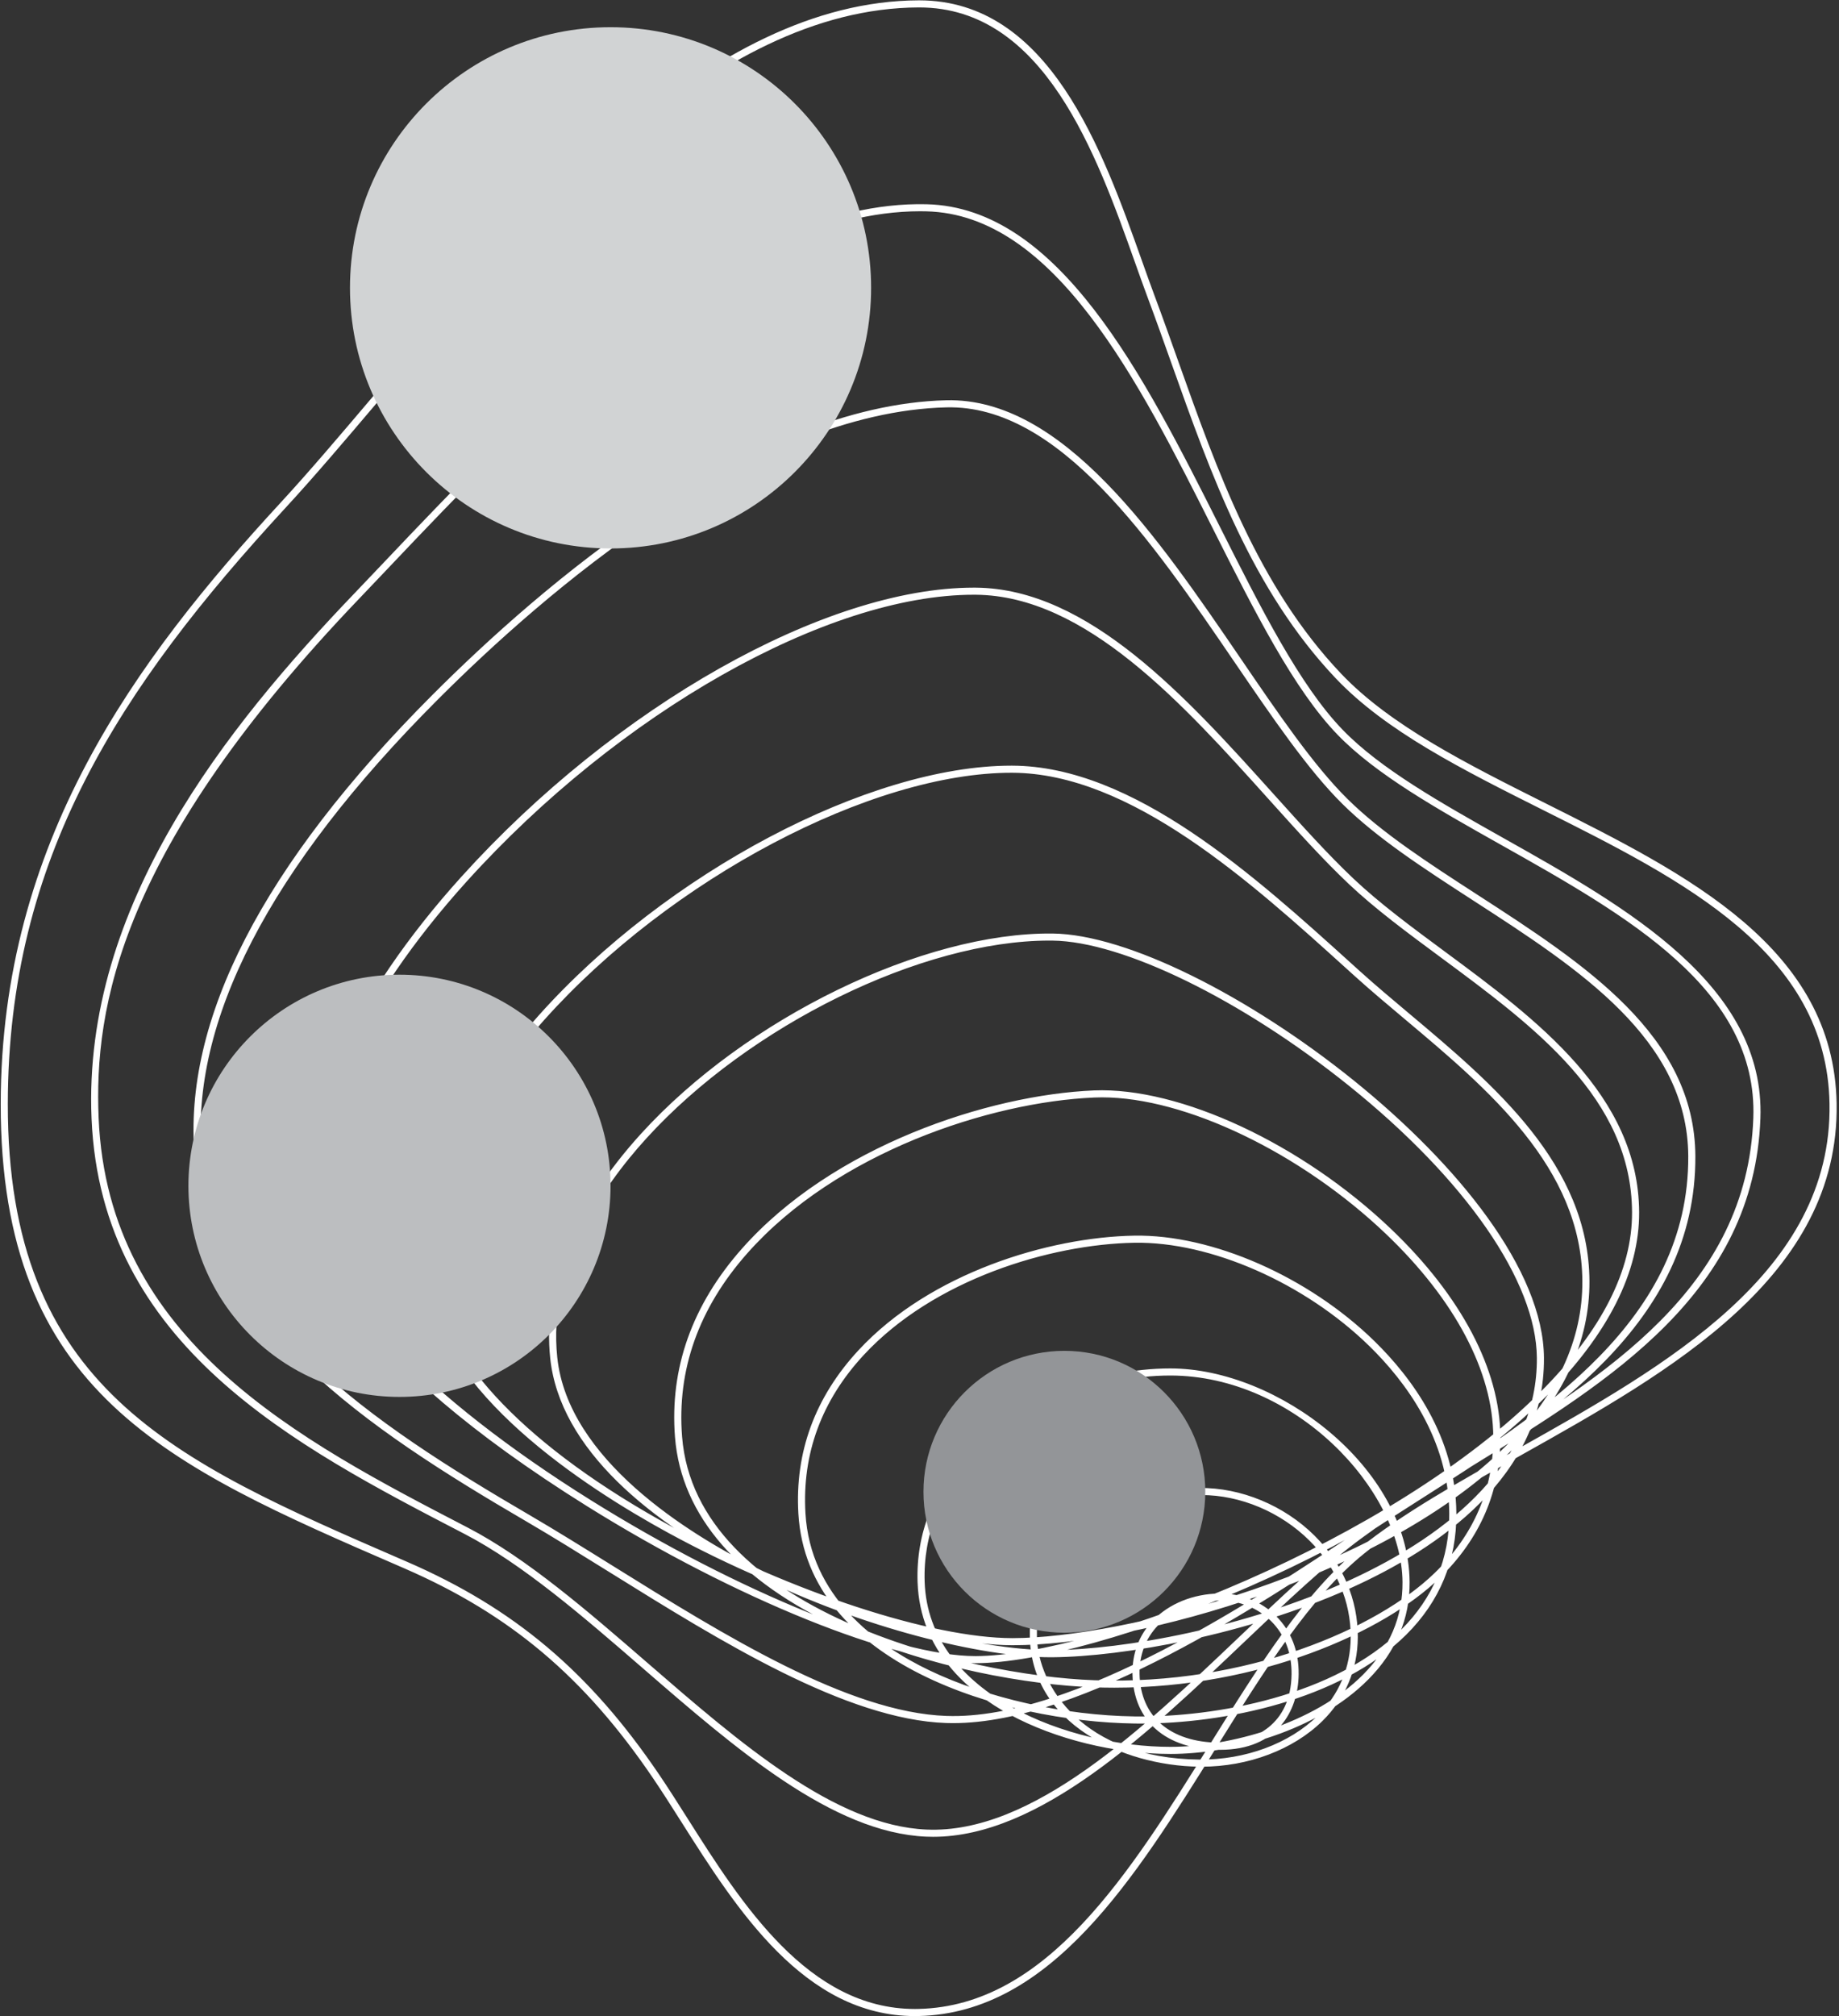
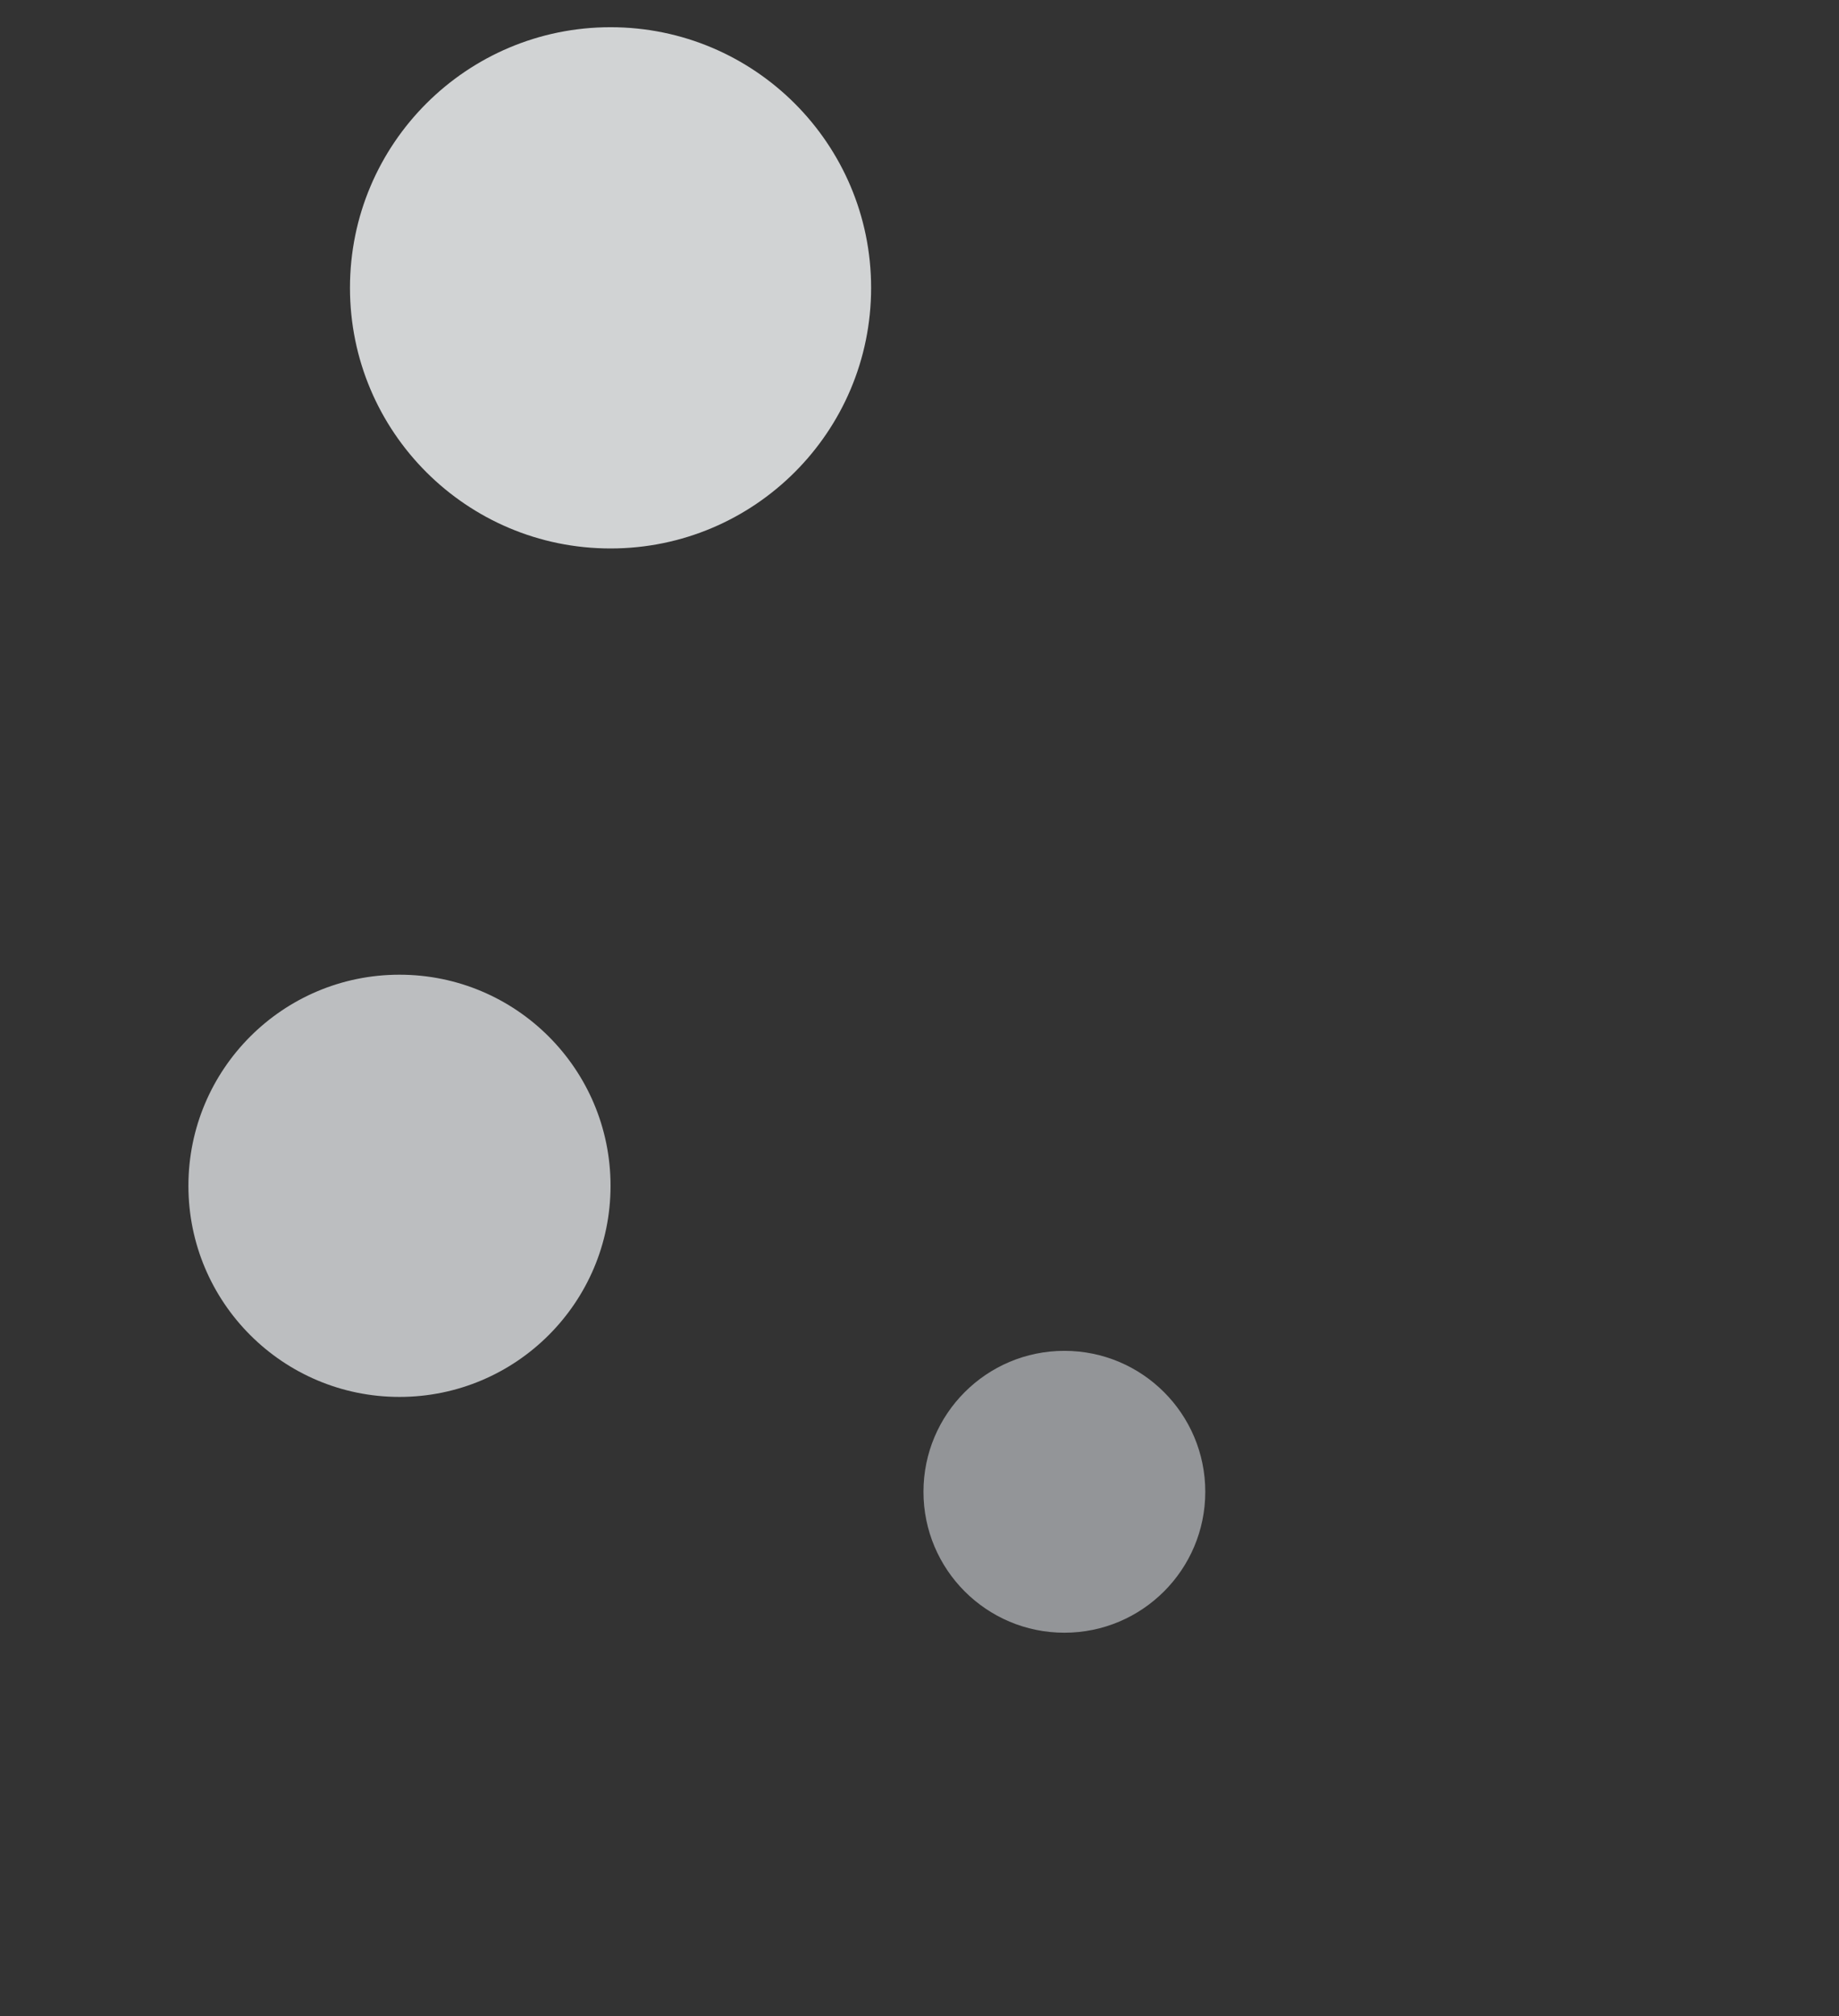
<svg xmlns="http://www.w3.org/2000/svg" height="284.2" preserveAspectRatio="xMidYMid meet" version="1.0" viewBox="-0.1 0.7 259.3 284.2" width="259.3" zoomAndPan="magnify">
  <rect x="-0.1" y="0.7" width="259.3" height="284.2" fill="#333333" stroke="none" />
  <g id="change1_1">
-     <path d="M128.889,284.902c-15.579,0-25.163-15.127-32.882-27.312c-1.39-2.193-2.703-4.265-4-6.179 c-9.69-14.295-20.195-23.157-35.123-29.633l-0.706-0.307c-32.646-14.156-56.232-24.385-56.177-65.194 c0.05-36.903,19.002-62.53,39.476-84.727c4.052-4.393,8.42-9.544,13.045-14.998C73.569,31.736,99.761,0.852,129.431,0.749 c0.027,0,0.056,0,0.083,0c18.331,0,25.861,21.158,31.363,36.614c0.626,1.76,1.225,3.442,1.809,5.005 c1.14,3.049,2.259,6.197,3.341,9.24c5.549,15.607,11.288,31.747,22.939,44.026c6.967,7.343,17.698,12.72,29.058,18.412 c19.895,9.97,40.468,20.278,40.84,42.224c0.413,24.385-23.426,37.753-44.458,49.547c-8.32,4.665-16.178,9.071-22.143,13.871 c-7.65,6.155-14.106,16.516-20.941,27.484c-11.427,18.336-23.242,37.296-41.878,37.724 C129.259,284.9,129.073,284.902,128.889,284.902z M0.502,156.279l0.5,0.001c-0.054,40.152,23.28,50.271,55.575,64.275l0.705,0.306 c15.115,6.557,25.748,15.525,35.553,29.99c1.306,1.927,2.623,4.004,4.017,6.204c7.587,11.976,17.011,26.845,32.044,26.847 c0.175,0,0.349-0.002,0.526-0.006c18.095-0.415,29.766-19.143,41.052-37.253c6.881-11.042,13.381-21.472,21.163-27.734 c6.029-4.852,13.923-9.278,22.28-13.964c20.788-11.657,44.35-24.87,43.947-48.657c-0.361-21.34-20.659-31.511-40.288-41.347 c-11.441-5.733-22.247-11.147-29.335-18.618c-11.797-12.433-17.572-28.674-23.156-44.379c-1.081-3.04-2.198-6.183-3.335-9.225 c-0.586-1.567-1.187-3.254-1.814-5.02c-5.402-15.175-12.796-35.95-30.422-35.95c-0.026,0-0.051,0-0.077,0 C100.225,1.85,74.198,32.54,53.286,57.2c-4.632,5.462-9.007,10.621-13.073,15.029C16.711,97.709,1.049,121.754,1.002,156.28 L0.502,156.279z M131.471,259.632c-0.326,0-0.649-0.007-0.975-0.021c-13.217-0.564-26.807-12.343-39.948-23.733 c-8.328-7.218-16.94-14.683-25.158-18.946c-24.016-12.458-51.235-26.58-52.582-58.572c-1.262-29.973,19.107-55.258,36.993-73.938 c1.347-1.407,2.752-2.888,4.211-4.424c19.332-20.371,48.5-51.158,76.517-50.507c18.71,0.435,30.718,24.293,41.313,45.343 c5.825,11.572,11.326,22.503,17.394,28.765c5.324,5.494,13.817,10.273,22.81,15.333c17.229,9.695,36.757,20.684,36.072,39.425 c-0.896,24.496-21.018,36.898-40.477,48.893c-5.638,3.476-10.963,6.758-15.791,10.309c-5.104,3.755-10.625,9.009-16.471,14.571 C161.813,245.038,146.475,259.632,131.471,259.632z M129.655,30.48c-27.273,0-55.904,30.169-74.917,50.205 c-1.459,1.538-2.865,3.02-4.213,4.427c-33.79,35.289-37.371,57.659-36.717,73.204c1.322,31.415,28.269,45.395,52.044,57.729 c8.323,4.317,16.979,11.821,25.352,19.077c13.012,11.278,26.467,22.94,39.336,23.489c14.868,0.653,30.434-14.156,44.15-27.207 c5.87-5.585,11.414-10.86,16.568-14.651c4.861-3.576,10.204-6.869,15.859-10.355c19.236-11.855,39.126-24.116,40.002-48.078 c0.663-18.132-17.753-28.495-35.563-38.517c-9.057-5.096-17.612-9.91-23.037-15.508c-6.175-6.372-11.709-17.369-17.57-29.011 c-10.468-20.799-22.333-44.373-40.443-44.793C130.224,30.483,129.938,30.48,129.655,30.48z M134.283,243.608 c-0.325,0-0.646-0.005-0.966-0.016c-14.076-0.478-31.8-11.509-47.439-21.242c-4.147-2.581-8.064-5.019-11.81-7.205 c-22.513-13.14-44.666-27.933-46.721-51.415c-1.682-19.215,9.599-41.109,33.53-65.076c15.193-15.216,44.808-40.845,72.445-41.53 c16.39-0.393,29.725,19.125,41.479,36.357c5.305,7.778,10.315,15.124,15.086,19.839c4.842,4.786,11.401,9.029,18.345,13.522 c15.062,9.744,30.636,19.82,30.714,36.841c0.109,23.604-20.769,36.908-39.189,48.646c-2.746,1.75-5.338,3.402-7.865,5.085 C178.078,226.618,152.57,243.608,134.283,243.608z M28.343,163.642c2.014,23.007,23.942,37.632,46.229,50.64 c3.758,2.193,7.681,4.635,11.834,7.22c15.532,9.667,33.136,20.623,46.944,21.091c18.022,0.632,44.02-16.706,57.986-26.009 c2.536-1.688,5.133-3.344,7.882-5.097c18.202-11.599,38.833-24.746,38.727-47.799c-0.076-16.479-15.419-26.406-30.257-36.006 c-6.989-4.521-13.59-8.792-18.505-13.65c-4.839-4.783-9.876-12.168-15.209-19.987c-11.61-17.022-24.745-36.31-40.628-35.921 c-27.288,0.677-56.674,26.127-71.761,41.237C37.872,123.108,26.688,144.736,28.343,163.642z M137.433,235.157 c-11.367,0-33.839-9.074-54.694-22.091c-33.86-21.133-38.91-36.009-39.51-41.424c-1.459-13.178,6.453-30.427,21.708-47.323 c21.719-24.057,51.367-40.779,72.243-40.779c0.108,0,0.211,0,0.318,0.001c15.911,0.13,29.761,15.521,41.981,29.101 c3.968,4.41,7.716,8.575,11.301,11.958c3.672,3.466,8.137,6.766,12.865,10.261c12.797,9.459,27.302,20.181,27.374,36.725 c0.037,8.42-4.35,17.126-13.037,25.877c-21.28,21.435-63.496,37.645-80.486,37.694C137.475,235.157,137.454,235.157,137.433,235.157 z M137.178,84.54c-20.613,0-49.953,16.585-71.498,40.449c-15.063,16.685-22.884,33.649-21.456,46.544 c1.215,10.975,15.811,26.185,39.045,40.686c20.711,12.927,42.966,21.938,54.163,21.938c0.021,0,0.041,0,0.062,0 c16.827-0.05,58.667-16.132,79.779-37.399c8.494-8.556,12.782-17.023,12.747-25.168c-0.07-16.042-13.744-26.149-26.969-35.925 c-4.752-3.512-9.24-6.83-12.957-10.337c-3.615-3.412-7.376-7.591-11.358-12.017c-12.082-13.426-25.775-28.643-41.245-28.77l0,0 C137.388,84.54,137.282,84.54,137.178,84.54z M142.688,232.626c-0.026,0-0.05,0-0.076,0c-11.5-0.019-31.431-6.529-48.469-15.832 c-11.952-6.525-32.272-19.807-34.074-35.43l0,0c-1.308-11.345,4.308-24.678,15.812-37.544c17.954-20.08,46.562-35.186,66.608-35.186 c0.043,0,0.082,0,0.125,0c17.078,0.054,34.156,15.511,47.879,27.931l1.063,0.961c2.228,2.014,4.597,4.004,7.105,6.111 c11.844,9.949,25.268,21.226,25.351,37.666c0.042,8.474-3.633,16.481-10.926,23.799 C195.408,222.843,160.279,232.626,142.688,232.626z M61.063,181.249c1.278,11.085,13.51,23.72,33.56,34.668 c16.906,9.23,36.641,15.69,47.991,15.709c0.02,0,0.042,0,0.062,0c15.309,0,51.613-9.077,69.702-27.229 c7.098-7.123,10.676-14.891,10.635-23.088c-0.081-15.978-13.316-27.097-24.994-36.906c-2.515-2.113-4.891-4.109-7.132-6.135 l-1.063-0.962c-13.596-12.305-30.518-27.62-47.211-27.672c-19.756-0.048-48.163,14.921-65.984,34.853 C65.316,157.137,59.789,170.194,61.063,181.249z M148.036,234.321c-19.32,0-67.866-16.593-70.555-42.156 c-1.084-10.309,3.348-21.256,12.818-31.659c14.819-16.281,39.748-28.391,58.01-28.209c21.052,0.229,69.11,35.073,69.29,59.812 c0.121,16.666-14.83,26.885-27.394,32.523c-14.572,6.54-31.934,9.606-41.897,9.688C148.218,234.321,148.127,234.321,148.036,234.321 z M147.861,133.293c-17.956,0-42.293,11.922-56.823,27.885c-6.466,7.104-13.894,18.227-12.563,30.881 c1.507,14.323,18.335,24.783,28.233,29.743c13.71,6.87,30.794,11.566,41.592,11.518c20.187-0.166,68.51-12.258,68.299-41.204 c-0.078-10.768-10.011-25.13-26.571-38.42c-15.068-12.094-31.839-20.292-41.73-20.4 C148.154,133.294,148.007,133.293,147.861,133.293z M157.035,238.61c-0.952,0-1.909-0.017-2.874-0.051 c-9.064-0.325-23.173-2.673-35.589-8.291c-14.494-6.558-22.619-15.881-23.496-26.961c-0.768-9.7,2.409-18.647,9.444-26.595 c12.755-14.409,34.672-21.658,49.638-22.296c12.076-0.489,29.288,7.518,41.875,19.529c9.904,9.451,15.381,19.864,15.42,29.32 c0.032,7.659-2.86,14.361-8.596,19.919C195.016,230.783,177.555,238.61,157.035,238.61z M155.282,155.393 c-0.365,0-0.725,0.008-1.081,0.023c-14.762,0.629-36.371,7.769-48.932,21.959c-6.848,7.735-9.942,16.434-9.196,25.854l0,0 c1.935,24.436,39.996,33.682,58.125,34.33c21.461,0.778,39.906-7.285,47.963-15.092c5.533-5.361,8.323-11.82,8.292-19.197 c-0.039-9.182-5.405-19.339-15.111-28.601C183.31,163.187,167.034,155.393,155.282,155.393z M160.728,243.668 c-0.297,0-0.59-0.002-0.882-0.006c-18.367-0.265-46.141-8.362-47.375-29.591c-0.505-8.671,2.353-16.425,8.493-23.046 c10.07-10.858,26.784-15.929,38.881-16.137l0,0c10.968-0.183,24.541,5.78,33.829,14.848c5.239,5.113,11.499,13.481,11.573,24.302 c0.046,6.649-2.334,12.406-7.074,17.11C188.835,240.417,172.385,243.668,160.728,243.668z M159.862,175.889 c-11.885,0.204-28.295,5.174-38.166,15.816c-5.948,6.414-8.716,13.919-8.228,22.308c0.681,11.706,9.847,18.494,17.417,22.128 c8.208,3.94,19.041,6.379,28.975,6.521c11.505,0.158,28.252-2.937,37.608-12.224c4.542-4.508,6.822-10.022,6.778-16.393 c-0.072-10.477-6.169-18.613-11.271-23.595C183.866,181.558,170.586,175.711,159.862,175.889L159.862,175.889z M164.924,247.952 c-7.791,0-16.272-2.084-22.692-5.577c-5.73-3.118-12.629-8.886-12.955-18.658l0,0c-0.229-6.874,2.323-13.269,7.38-18.492 c6.835-7.06,17.923-11.619,28.254-11.619c0.01,0,0.019,0,0.029,0c15.056,0.013,33.57,13.9,33.716,30.09 c0.046,5.178-1.913,9.805-5.824,13.753c-7.185,7.251-19.186,10.501-27.893,10.504C164.935,247.952,164.929,247.952,164.924,247.952z M130.276,223.683c0.535,16.052,20.578,23.269,34.648,23.269c0.005,0,0.01,0,0.015,0c8.224-0.003,20.238-3.199,27.182-10.208 c3.716-3.751,5.578-8.138,5.534-13.039c-0.117-13.087-15.237-29.085-32.717-29.1c-0.009,0-0.019,0-0.028,0 c-10.074,0-20.879,4.439-27.535,11.315C132.512,210.944,130.057,217.086,130.276,223.683L130.276,223.683z M169.329,249.748 c-0.095,0-0.188,0-0.283-0.001c-5.705-0.06-11.457-1.695-15.781-4.487c-5.198-3.355-8.018-8.107-8.156-13.74 c-0.123-5.022,1.693-9.629,5.251-13.324c4.509-4.681,11.668-7.646,18.684-7.738l0.006,0.5l-0.006-0.5 c5.801-0.062,11.892,2.435,16.203,6.718c3.97,3.943,6.138,9.034,6.104,14.335c-0.029,4.536-1.754,8.614-4.989,11.796 C182.249,247.35,175.898,249.748,169.329,249.748z M169.304,211.455c-0.083,0-0.164,0.001-0.247,0.002 c-6.758,0.089-13.646,2.937-17.977,7.433c-3.369,3.497-5.088,7.856-4.972,12.604c0.167,6.84,6.416,17.079,22.947,17.253 c6.401,0.05,12.618-2.233,16.606-6.154c3.041-2.991,4.663-6.825,4.69-11.089c0.032-5.03-2.031-9.867-5.809-13.62 C180.479,213.847,174.799,211.455,169.304,211.455z M171.943,247.368c-0.049,0-0.097-0.001-0.146-0.001 c-7.509-0.062-12.076-4.034-12.217-10.628c-0.063-2.955,0.938-5.591,2.896-7.621c2.264-2.349,5.66-3.728,9.317-3.783 c3.044-0.059,5.97,1.12,8.054,3.199c2.11,2.104,3.204,4.94,3.164,8.2C182.946,241.887,180.001,247.368,171.943,247.368z M171.965,226.333c-0.052,0-0.104,0-0.157,0.001c-3.393,0.052-6.532,1.318-8.612,3.477c-1.769,1.835-2.673,4.223-2.616,6.906 c0.128,5.985,4.324,9.593,11.225,9.649c0.038,0,0.076,0,0.114,0c4.842,0,10.003-2.528,10.092-9.645 c0.037-2.984-0.955-5.571-2.87-7.48C177.282,227.388,174.675,226.333,171.965,226.333z" fill="#FFF" />
-   </g>
+     </g>
  <g id="change2_1">
    <circle cx="56.227" cy="167.862" fill="#BCBEC0" r="29.76" />
  </g>
  <g id="change3_1">
    <circle cx="149.977" cy="210.994" fill="#939598" r="19.868" />
  </g>
  <g id="change4_1">
    <circle cx="85.987" cy="41.276" fill="#D1D3D4" r="36.74" />
  </g>
</svg>